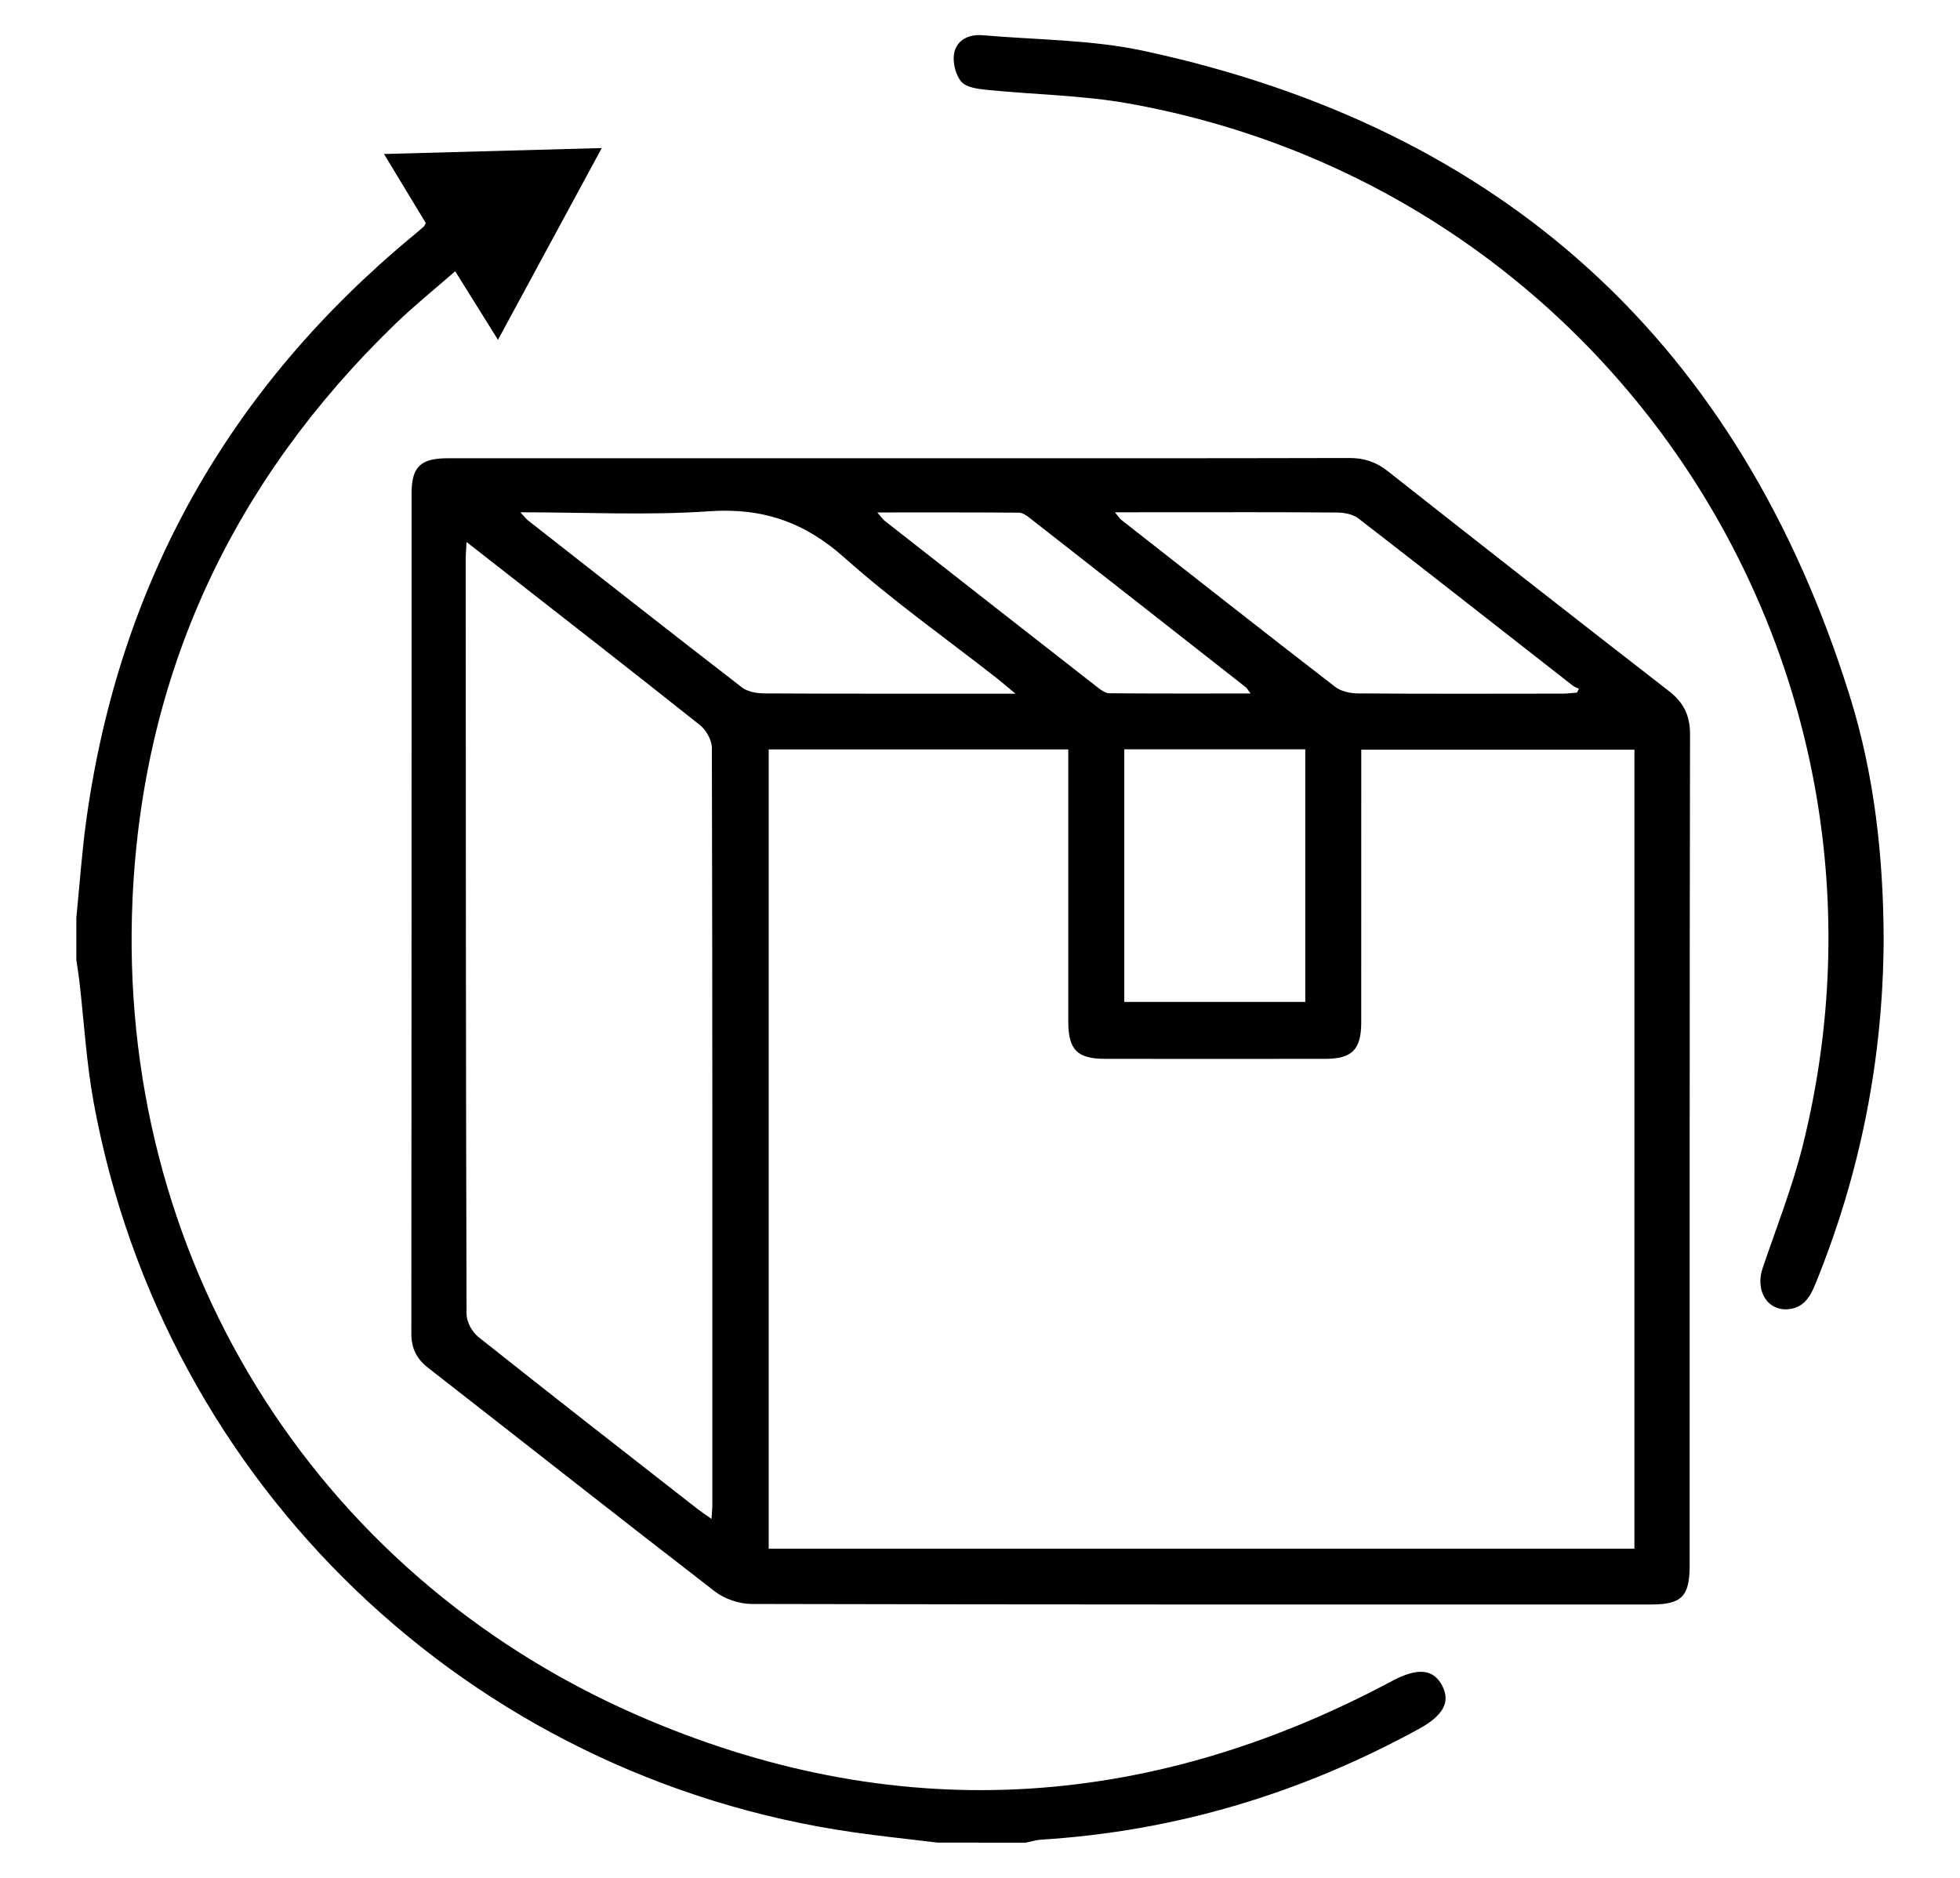
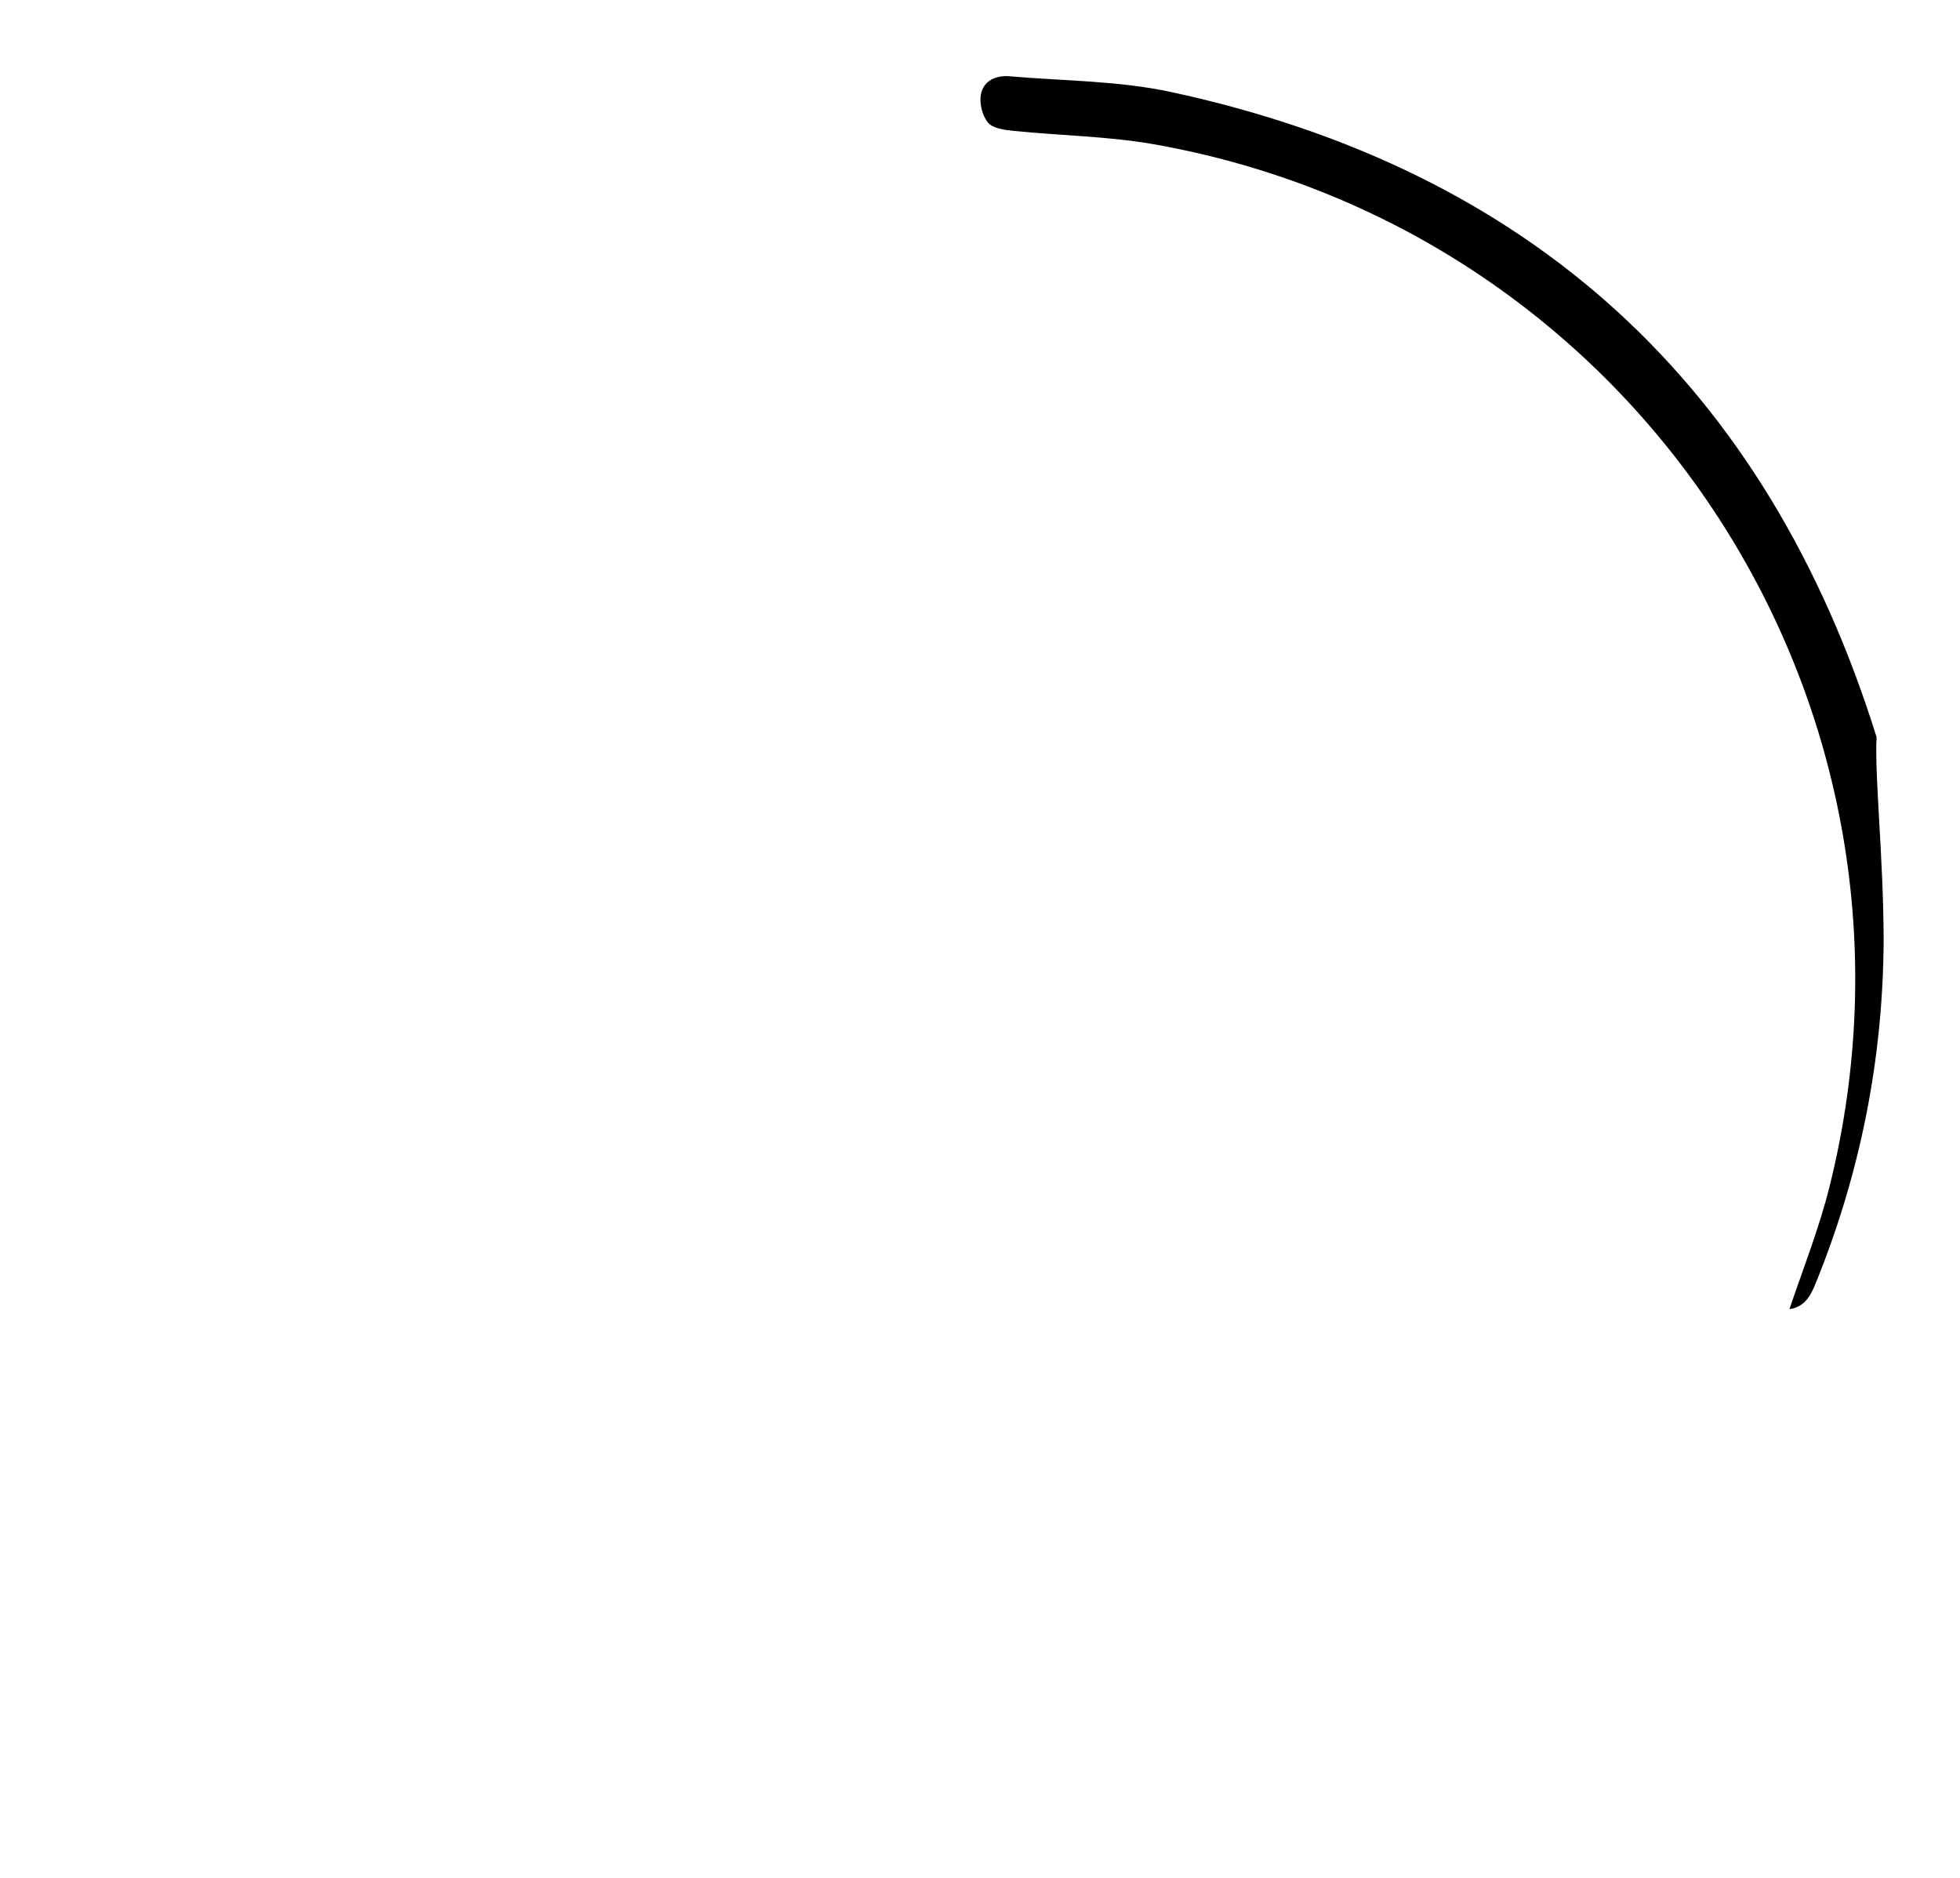
<svg xmlns="http://www.w3.org/2000/svg" id="Layer_1" x="0px" y="0px" viewBox="0 0 415.64 398.11" style="enable-background:new 0 0 415.64 398.11;" xml:space="preserve">
  <g>
-     <path d="M198.83,390.68c-5.9-0.72-11.82-1.33-17.71-2.17c-81.6-11.67-146.31-73.65-161.24-154.66c-1.57-8.54-2.06-17.29-3.06-25.94  c-0.17-1.46-0.42-2.91-0.63-4.37c0-2.99,0-5.99,0-8.98c0.71-7.04,1.18-14.11,2.17-21.11c7.04-50.13,30.26-91.22,69.23-123.47  c0.77-0.64,1.53-1.28,2.27-1.94c0.17-0.15,0.24-0.42,0.43-0.76c-2.78-4.6-5.6-9.25-8.86-14.63c15.59-0.43,30.47-0.83,46.18-1.26  c-7.44,13.75-14.61,27-22.01,40.66c-3.06-4.91-5.88-9.44-9.07-14.54c-4.38,3.83-8.79,7.38-12.84,11.3  c-34.38,33.32-53.39,73.87-55.58,121.72c-3.44,75.35,37.9,142.89,106.91,173.08c54.19,23.7,107.94,20.71,160.19-7.2  c5.38-2.87,8.75-2.6,10.63,1.01c1.79,3.44,0.25,6.32-5.03,9.2c-24.97,13.64-51.58,21.67-80.03,23.43  c-1.09,0.07-2.16,0.42-3.24,0.64C211.31,390.68,205.07,390.68,198.83,390.68z" />
-     <path d="M191.16,97.16c31.68,0,63.36,0.03,95.03-0.05c3.19-0.01,5.69,0.88,8.18,2.85c19.78,15.59,39.61,31.11,59.51,46.54  c3.12,2.42,4.51,5.12,4.51,9.18c-0.11,58.74-0.07,117.48-0.08,176.22c0,6.55-1.67,8.29-8.11,8.29  c-63.6,0.01-127.21,0.04-190.81-0.11c-2.63-0.01-5.73-1.06-7.81-2.67c-20.34-15.68-40.5-31.6-60.76-47.37  c-2.49-1.94-3.59-4.14-3.59-7.31c0.06-59.36,0.04-118.73,0.05-178.09c0-5.66,1.88-7.48,7.72-7.48  C127.05,97.16,159.11,97.16,191.16,97.16z M346.6,158.95c-19.48,0-38.61,0-57.93,0c0,1.65,0,3.01,0,4.37  c0,17.83,0.01,35.67-0.01,53.5c0,5.7-1.94,7.67-7.59,7.68c-15.59,0.02-31.18,0.02-46.77,0c-5.87-0.01-7.76-1.94-7.76-7.9  c-0.01-17.96,0-35.92,0-53.87c0-1.3,0-2.6,0-3.83c-21.56,0-42.47,0-63.53,0c0,56.6,0,113,0,169.47c61.3,0,122.35,0,183.58,0  C346.6,271.84,346.6,215.52,346.6,158.95z M98.94,114.92c-0.09,1.7-0.18,2.65-0.18,3.6c0.02,53.36,0.02,106.72,0.18,160.08  c0,1.65,1.16,3.8,2.48,4.85c15.41,12.26,30.95,24.35,46.47,36.47c0.84,0.65,1.73,1.23,3,2.13c0.08-1.35,0.17-2.18,0.17-3.01  c0.01-53.48,0.03-106.97-0.1-160.45c0-1.63-1.18-3.78-2.49-4.82c-14.43-11.48-29-22.8-43.53-34.16  C103.12,118.18,101.3,116.76,98.94,114.92z M110.35,108.62c0.96,1.03,1.24,1.43,1.62,1.72c15.1,11.83,30.18,23.69,45.37,35.41  c1.22,0.95,3.21,1.26,4.84,1.27c16.2,0.09,32.4,0.05,48.6,0.06c1.16,0,2.33,0,4.56,0c-1.88-1.56-2.8-2.37-3.76-3.13  c-10.89-8.53-22.23-16.54-32.53-25.73c-8.45-7.54-17.35-10.6-28.64-9.82C137.41,109.31,124.3,108.62,110.35,108.62z M238.42,212.43  c12.73,0,25.45,0,38.38,0c0-17.87,0-35.62,0-53.56c-12.88,0-25.53,0-38.38,0C238.42,176.74,238.42,194.41,238.42,212.43z   M236.44,108.62c0.73,0.89,0.96,1.3,1.3,1.57c15.1,11.84,30.19,23.7,45.38,35.43c1.24,0.96,3.18,1.39,4.8,1.4  c14.46,0.11,28.92,0.07,43.38,0.05c1.04,0,2.08-0.15,3.12-0.22c0.13-0.27,0.27-0.54,0.4-0.81c-0.45-0.23-0.95-0.39-1.34-0.7  c-15.12-11.81-30.21-23.67-45.4-35.41c-1.14-0.88-2.96-1.24-4.46-1.26c-12.09-0.1-24.18-0.06-36.28-0.06  C243.92,108.62,240.49,108.62,236.44,108.62z M265.2,147.04c-0.67-0.9-0.78-1.14-0.96-1.28c-15.28-11.99-30.57-23.98-45.88-35.94  c-0.66-0.52-1.51-1.11-2.28-1.12c-9.79-0.08-19.57-0.05-30.04-0.05c0.84,0.96,1.16,1.45,1.59,1.79  c15.09,11.83,30.19,23.65,45.32,35.45c0.66,0.51,1.52,1.1,2.29,1.1C245.02,147.07,254.82,147.04,265.2,147.04z" />
-     <path d="M399.45,199.25c-0.12,25.22-4.92,49.51-14.43,72.88c-1.08,2.65-2.37,5.02-5.55,5.43c-4.56,0.58-7.34-3.81-5.68-8.7  c2.92-8.6,6.28-17.1,8.48-25.88c25.37-101.4-40.03-202.62-142.89-221.03c-9.89-1.77-20.08-1.88-30.11-2.9  c-1.9-0.19-4.37-0.5-5.42-1.74c-1.22-1.44-1.87-4.1-1.52-5.99c0.54-2.87,3.15-4.1,6.05-3.85c11.41,0.99,23.06,0.93,34.18,3.32  c76.38,16.45,126.42,62.18,149.71,136.8C397.5,164.33,399.4,181.7,399.45,199.25z" />
+     <path d="M399.45,199.25c-0.12,25.22-4.92,49.51-14.43,72.88c-1.08,2.65-2.37,5.02-5.55,5.43c2.92-8.6,6.28-17.1,8.48-25.88c25.37-101.4-40.03-202.62-142.89-221.03c-9.89-1.77-20.08-1.88-30.11-2.9  c-1.9-0.19-4.37-0.5-5.42-1.74c-1.22-1.44-1.87-4.1-1.52-5.99c0.54-2.87,3.15-4.1,6.05-3.85c11.41,0.99,23.06,0.93,34.18,3.32  c76.38,16.45,126.42,62.18,149.71,136.8C397.5,164.33,399.4,181.7,399.45,199.25z" />
  </g>
</svg>